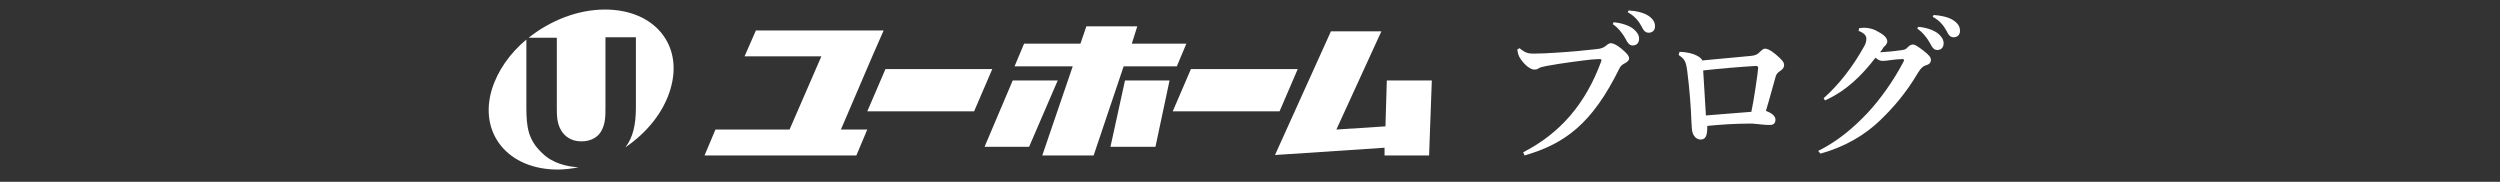
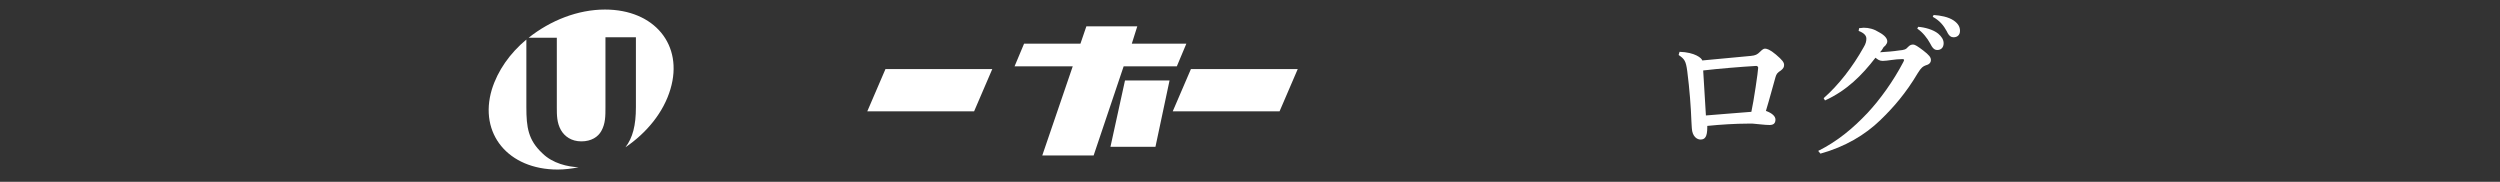
<svg xmlns="http://www.w3.org/2000/svg" version="1.1" id="レイヤー_1" x="0px" y="0px" width="550px" height="40px" viewBox="0 0 550 40" style="enable-background:new 0 0 550 40;" xml:space="preserve">
  <rect x="0" y="0" width="550" height="40" fill="#333333" stroke="none" />
  <style type="text/css">
	.st0{fill:none;}
	.st1{fill:#FFFFFF;}
</style>
  <rect class="st0" width="550" height="40" />
  <g>
    <g>
      <g>
        <g>
          <g>
-             <path class="st1" d="M335.1,33.5c8-4.1,13.7-10.5,17.2-20.1c0-0.1,0-0.2,0-0.2c0-0.1-0.1-0.2-0.3-0.2c-0.2,0-0.7,0-1.9,0.1       c-2.7,0.3-6.5,0.8-9.8,1.4c-1,0.2-1.5,0.3-1.9,0.6c-0.3,0.2-0.6,0.2-0.9,0.2c-0.6,0-1.6-0.6-2.5-1.7c-0.8-1-1-1.4-1.2-2.7       l0.5-0.3c1.2,1,1.9,1.2,3,1.2c1.4,0,3.6-0.1,4.9-0.2c3.3-0.2,6.6-0.5,9.1-0.8c0.8-0.1,1.4-0.2,2.1-0.8c0.3-0.3,0.7-0.5,1-0.5       c0.4,0,1.2,0.3,2.3,1.2c1.3,1.1,1.7,1.6,1.7,2.2c0,0.3-0.3,0.7-0.9,1c-0.6,0.3-1,0.6-1.3,1.3c-5.9,11.9-11.8,16.4-20.8,19       L335.1,33.5z M355,4.9c1.4,0.1,3.3,0.6,4.4,1.5c0.7,0.6,1.2,1.3,1.2,2.1c0,1-0.6,1.5-1.4,1.5c-0.7,0-1.1-0.5-1.6-1.5       c-0.6-1.1-1.6-2.4-2.8-3.2L355,4.9z M358.3,2.3c1.5,0.1,3.2,0.4,4.4,1.2c1,0.7,1.4,1.4,1.4,2.3c0,0.9-0.6,1.4-1.4,1.4       c-0.5,0-1-0.2-1.5-1.3c-0.7-1.3-1.6-2.4-3.1-3.2L358.3,2.3z" />
            <path class="st1" d="M369.5,11.4c3.4,0.1,4.9,1.4,5,1.9c3.2-0.3,7.6-0.7,10.7-1c1-0.1,1.4-0.3,2-0.9c0.5-0.5,0.8-0.7,1.1-0.7       c0.4,0,1.1,0.2,2.4,1.3c1.4,1.2,1.8,1.7,1.8,2.3c0,0.5-0.2,0.8-0.7,1.2c-0.8,0.5-1,0.8-1.2,1.5c-0.5,1.7-1.3,4.8-2.1,7.4       c1.4,0.5,2.1,1.2,2.1,1.9c0,0.9-0.5,1.2-1.3,1.2c-1.1,0-2.3-0.2-3.7-0.3c-0.4,0-0.8,0-1.2,0c-2.5,0-5.9,0.2-8.8,0.5v0.3       c0,2.1-0.5,2.7-1.5,2.7c-0.7,0-1.8-0.6-1.9-2.5c0-0.6-0.1-1-0.1-1.7c-0.1-2.9-0.4-6.9-0.9-10.8c-0.3-2.3-0.6-2.7-1.9-3.6       L369.5,11.4z M386.8,14.9c0-0.2-0.2-0.4-0.4-0.4c-3.4,0.2-8.3,0.6-11.7,1c0.2,3.4,0.4,6.7,0.6,9.9c3.4-0.3,6.5-0.5,10-0.8       C385.8,22.4,386.8,15.6,386.8,14.9z" />
            <path class="st1" d="M400,33.2c4.2-2.1,7.6-4.9,10.9-8.4c2.7-2.9,5.6-6.9,7.8-11.1c0.1-0.2,0.2-0.4,0.2-0.5       c0-0.1-0.1-0.2-0.4-0.2c-1.6,0-3.3,0.4-4.3,0.4c-0.7,0-1.1-0.3-1.6-0.7c-3,3.9-6.3,7.2-11.1,9.4l-0.3-0.5       c3.3-2.9,6.4-6.9,8.8-11.2c0.5-0.8,0.6-1.4,0.6-1.9c0-0.6-0.4-1.2-1.7-1.7l0.1-0.6c0.4,0,0.7-0.1,1-0.1c1.2,0,2.3,0.3,3.4,1       c1.3,0.7,1.8,1.4,1.8,2c0,0.4-0.2,0.6-0.4,0.9c-0.2,0.2-0.5,0.4-0.6,0.7c-0.2,0.3-0.3,0.5-0.6,0.8c1.6-0.1,2.9-0.2,4.2-0.4       c1.1-0.1,1.5-0.2,2-0.8c0.4-0.4,0.7-0.5,1.1-0.5c0.4,0,1,0.4,2.2,1.3c1.3,1,1.7,1.5,1.7,2.1c0,0.6-0.4,1-1.2,1.2       c-0.5,0.2-0.9,0.4-1.7,1.7c-2.6,4.4-5.4,7.6-8.2,10.3c-3.4,3.3-7.8,5.9-13.2,7.4L400,33.2z M422,5.9c1.4,0.1,3.3,0.6,4.4,1.5       c0.7,0.6,1.2,1.3,1.2,2.1c0,1-0.6,1.5-1.4,1.5c-0.7,0-1.1-0.5-1.6-1.5c-0.6-1.1-1.6-2.4-2.8-3.2L422,5.9z M425.4,3.3       c1.5,0.1,3.2,0.4,4.4,1.2c1,0.7,1.4,1.4,1.4,2.3c0,0.9-0.6,1.4-1.4,1.4c-0.5,0-1-0.2-1.5-1.3c-0.7-1.3-1.6-2.4-3.1-3.2       L425.4,3.3z" />
          </g>
        </g>
        <g>
          <path class="st1" d="M119.3,33.7c-3.1-2.9-3.5-5.7-3.5-10.1V8.7c-3.6,3-6.3,6.8-7.6,11c-2.9,9.7,3.6,17.6,14.5,17.6      c1.5,0,3.1-0.2,4.6-0.5C125,36.7,121.6,36,119.3,33.7z" />
          <path class="st1" d="M133.1,2.1c-6,0-12,2.4-16.8,6.2h6.2v15.4c0,1.6,0,3.3,0.9,4.9c0.8,1.4,2.3,2.5,4.5,2.5      c2.2,0,3.7-1,4.4-2.3c0.9-1.6,0.9-3.3,0.9-5.1V8.2h6.7v15.4c0,4-0.7,6.7-2.3,8.8c4.7-3.2,8.4-7.7,9.9-12.8      C150.4,9.9,144,2.1,133.1,2.1z" />
        </g>
      </g>
      <g>
        <g>
          <polygon class="st1" points="258.9,14.6 261,9.6 249,9.6 250.2,5.8 239,5.8 237.7,9.6 225.3,9.6 223.2,14.6 236,14.6       229.3,34.2 240.6,34.2 247.2,14.6     " />
          <polygon class="st1" points="194.8,15.2 190.8,24.5 214.3,24.5 218.3,15.2     " />
          <polygon class="st1" points="285.5,15.2 262,15.2 258,24.5 281.5,24.5     " />
-           <polygon class="st1" points="191.9,12.4 194.4,6.7 166.3,6.7 163.8,12.4 180.7,12.4 173.7,28.5 157.4,28.5 155,34.2 188.4,34.2       190.8,28.5 185,28.5     " />
-           <polygon class="st1" points="222.8,17.7 216.6,32.3 226.4,32.3 232.7,17.7     " />
          <polygon class="st1" points="244.3,32.3 254.2,32.3 257.3,17.7 247.5,17.7     " />
-           <polygon class="st1" points="305.1,17.7 304.8,27.8 294,28.5 303.9,6.9 292.8,6.9 280.5,34.1 304.6,32.5 304.6,34.2 314.4,34.2       315,17.7     " />
        </g>
      </g>
    </g>
  </g>
</svg>